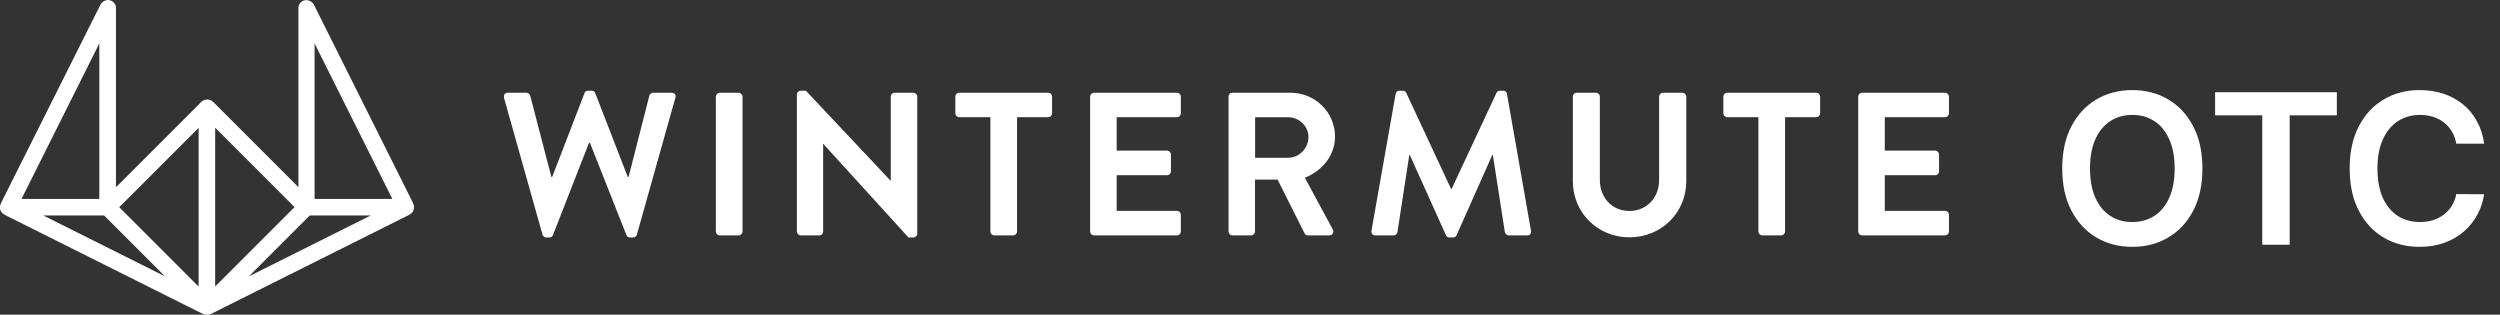
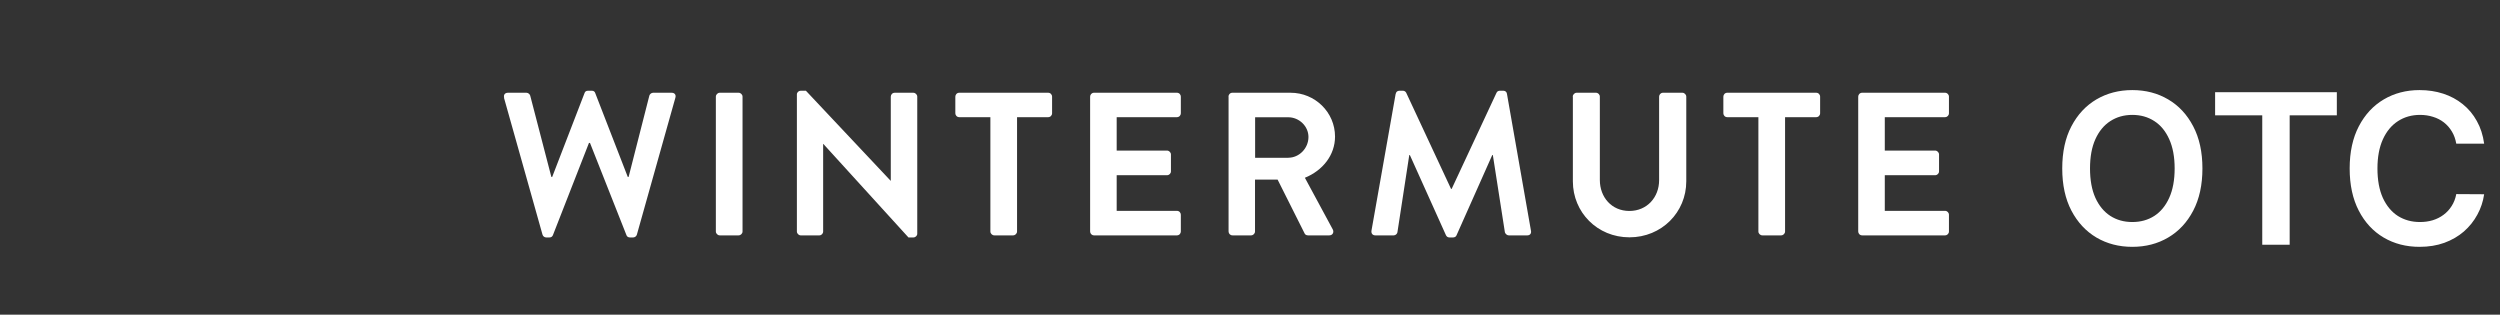
<svg xmlns="http://www.w3.org/2000/svg" width="143" height="18" viewBox="0 0 143 18" fill="none">
  <rect x="0" y="0" width="143" height="18" fill="#333333" stroke="none" />
-   <path d="M0.006 11.741C0.006 11.741 0.006 11.77 0 11.788C0 11.805 0 11.823 0 11.84V11.852C0 11.864 0 11.87 0 11.881C0 11.899 0 11.916 0 11.934C0 11.951 0.006 11.963 0.012 11.98C0.012 11.992 0.018 12.01 0.023 12.021C0.023 12.033 0.035 12.051 0.041 12.062C0.047 12.074 0.053 12.086 0.064 12.103C0.07 12.115 0.082 12.127 0.088 12.138C0.099 12.15 0.105 12.162 0.117 12.173C0.129 12.185 0.14 12.197 0.152 12.203C0.164 12.214 0.175 12.22 0.187 12.232C0.199 12.243 0.216 12.249 0.228 12.261C0.234 12.261 0.245 12.273 0.251 12.279L11.624 17.965H11.636C11.642 17.965 11.647 17.971 11.653 17.977C11.653 17.977 11.665 17.977 11.671 17.983C11.682 17.983 11.688 17.988 11.7 17.994C11.712 17.994 11.717 17.994 11.729 18C11.729 18 11.741 18 11.747 18C11.747 18 11.758 18 11.764 18C11.776 18 11.782 18 11.793 18C11.805 18 11.817 18 11.823 18H11.852C11.852 18 11.875 18 11.881 18C11.893 18 11.899 18 11.91 18C11.91 18 11.922 18 11.928 18C11.928 18 11.94 18 11.945 18C11.957 18 11.963 18 11.975 17.994C11.986 17.994 11.992 17.988 12.004 17.983C12.01 17.983 12.016 17.983 12.021 17.977C12.027 17.977 12.033 17.971 12.039 17.965H12.051L23.423 12.279C23.423 12.279 23.441 12.267 23.447 12.261C23.458 12.255 23.476 12.243 23.488 12.232C23.499 12.22 23.511 12.214 23.523 12.203C23.534 12.191 23.546 12.179 23.558 12.173C23.57 12.162 23.575 12.15 23.587 12.138C23.599 12.127 23.605 12.115 23.61 12.103C23.616 12.092 23.622 12.08 23.634 12.062C23.64 12.051 23.645 12.033 23.651 12.021C23.651 12.01 23.663 11.992 23.663 11.98C23.663 11.969 23.669 11.951 23.675 11.934C23.675 11.916 23.675 11.899 23.675 11.881C23.675 11.87 23.675 11.864 23.675 11.852V11.84C23.675 11.823 23.675 11.805 23.675 11.788C23.675 11.776 23.675 11.758 23.669 11.741C23.669 11.729 23.663 11.712 23.657 11.7C23.657 11.682 23.645 11.665 23.64 11.653V11.642L17.953 0.263C17.953 0.263 17.947 0.251 17.942 0.251C17.924 0.222 17.907 0.193 17.883 0.169C17.883 0.164 17.871 0.158 17.866 0.152C17.842 0.123 17.807 0.099 17.778 0.082C17.772 0.082 17.76 0.07 17.755 0.07C17.731 0.058 17.702 0.047 17.673 0.035C17.661 0.035 17.655 0.029 17.643 0.023C17.608 0.012 17.567 0.006 17.532 0.006H17.521C17.492 0.006 17.462 0.006 17.433 0.018C17.421 0.018 17.416 0.023 17.404 0.023C17.381 0.029 17.357 0.041 17.334 0.047C17.334 0.047 17.328 0.047 17.322 0.047C17.31 0.047 17.305 0.058 17.299 0.064C17.287 0.07 17.27 0.082 17.258 0.094C17.246 0.105 17.234 0.111 17.223 0.123C17.211 0.134 17.199 0.146 17.188 0.152C17.176 0.164 17.17 0.175 17.158 0.187C17.147 0.199 17.141 0.21 17.135 0.222C17.129 0.234 17.123 0.245 17.112 0.263C17.106 0.275 17.1 0.292 17.094 0.304C17.094 0.316 17.082 0.333 17.082 0.345C17.082 0.356 17.077 0.374 17.071 0.392C17.071 0.409 17.071 0.427 17.071 0.444C17.071 0.456 17.071 0.462 17.071 0.473V10.707L12.191 5.827C12.191 5.827 12.144 5.786 12.115 5.768C12.103 5.762 12.092 5.756 12.08 5.751C12.062 5.745 12.051 5.733 12.033 5.727C12.016 5.721 12.004 5.716 11.986 5.716C11.975 5.716 11.957 5.704 11.945 5.704C11.916 5.698 11.881 5.692 11.852 5.692C11.823 5.692 11.788 5.692 11.758 5.704C11.747 5.704 11.729 5.71 11.717 5.716C11.7 5.716 11.688 5.721 11.671 5.727C11.653 5.733 11.642 5.745 11.624 5.751C11.612 5.756 11.601 5.762 11.589 5.768C11.566 5.786 11.536 5.803 11.513 5.827L6.633 10.707V0.473C6.633 0.473 6.633 0.456 6.633 0.444C6.633 0.427 6.633 0.409 6.633 0.392C6.633 0.374 6.627 0.362 6.621 0.345C6.616 0.327 6.616 0.316 6.61 0.304C6.61 0.292 6.598 0.275 6.592 0.263C6.586 0.251 6.581 0.24 6.569 0.222C6.563 0.21 6.551 0.199 6.545 0.187C6.534 0.175 6.528 0.164 6.516 0.152C6.505 0.14 6.493 0.129 6.481 0.123C6.469 0.111 6.458 0.105 6.446 0.094C6.434 0.082 6.417 0.076 6.405 0.064C6.399 0.064 6.388 0.053 6.382 0.047C6.382 0.047 6.376 0.047 6.37 0.047C6.347 0.035 6.323 0.029 6.3 0.023C6.288 0.023 6.282 0.018 6.271 0.012C6.242 0.006 6.212 0 6.183 0H6.171C6.131 0 6.095 0.006 6.06 0.018C6.049 0.018 6.043 0.023 6.031 0.029C6.002 0.041 5.973 0.053 5.949 0.064C5.944 0.064 5.932 0.07 5.926 0.076C5.891 0.099 5.862 0.123 5.838 0.146C5.838 0.146 5.827 0.158 5.821 0.164C5.797 0.187 5.78 0.216 5.762 0.245C5.762 0.245 5.756 0.257 5.751 0.257L0.047 11.636C0.047 11.636 0.047 11.642 0.047 11.647C0.041 11.665 0.035 11.682 0.029 11.694C0.029 11.706 0.018 11.723 0.018 11.735L0.006 11.741ZM5.955 12.325L9.438 15.808L2.472 12.325H5.955ZM17.72 12.325H21.203L14.236 15.808L17.72 12.325ZM17.994 11.379V2.484L22.442 11.379H17.994ZM12.308 16.393V7.305L16.849 11.846L12.308 16.387V16.393ZM11.361 16.393L6.82 11.852L11.361 7.311V16.399V16.393ZM1.233 11.373L5.681 2.484V11.379H1.233V11.373Z" fill="white" />
  <path d="M33.847 5.189C33.964 5.189 34.022 5.248 34.045 5.318L35.909 10.122H35.956L37.143 5.469C37.166 5.387 37.26 5.306 37.354 5.306H38.423C38.587 5.306 38.68 5.423 38.633 5.586L36.43 13.418C36.407 13.511 36.313 13.581 36.22 13.582H36.032C35.927 13.582 35.858 13.523 35.834 13.453L33.747 8.175H33.689L31.626 13.453C31.591 13.523 31.544 13.582 31.427 13.582H31.241C31.147 13.582 31.053 13.511 31.03 13.418L28.826 5.586H28.838C28.791 5.423 28.886 5.306 29.049 5.306H30.118C30.212 5.306 30.305 5.388 30.328 5.469L31.538 10.122H31.585L33.438 5.318C33.461 5.248 33.52 5.189 33.637 5.189H33.847ZM50.942 10.337H50.953V5.528C50.953 5.411 51.047 5.306 51.175 5.306H52.244C52.361 5.306 52.467 5.411 52.467 5.528V13.371C52.467 13.488 52.361 13.582 52.244 13.582H51.964L47.096 8.234H47.084V13.243C47.084 13.359 46.991 13.464 46.863 13.464H45.804C45.687 13.464 45.583 13.359 45.582 13.243V5.399C45.583 5.282 45.687 5.189 45.804 5.189H46.097L50.942 10.337ZM80.236 5.189C80.329 5.189 80.4 5.236 80.435 5.306L83 10.805H83.035L85.601 5.306C85.636 5.236 85.695 5.189 85.8 5.189H85.987C86.115 5.189 86.185 5.271 86.197 5.365L87.571 13.196C87.605 13.359 87.511 13.464 87.36 13.464H86.302C86.197 13.464 86.104 13.37 86.08 13.289L85.391 8.871H85.356L83.316 13.453C83.292 13.523 83.222 13.581 83.118 13.582H82.906C82.802 13.582 82.743 13.523 82.708 13.453L80.645 8.871H80.61L79.932 13.289C79.92 13.37 79.827 13.464 79.722 13.464H78.67C78.518 13.464 78.424 13.359 78.448 13.196L79.832 5.365H79.838C79.85 5.271 79.921 5.189 80.049 5.189H80.236ZM91.288 5.305C91.417 5.305 91.511 5.411 91.511 5.528V10.296C91.511 11.284 92.189 12.067 93.2 12.067C94.21 12.067 94.901 11.284 94.901 10.308V5.528C94.901 5.411 94.994 5.305 95.122 5.305H96.233C96.35 5.305 96.455 5.411 96.455 5.528V10.373C96.455 12.143 95.046 13.575 93.205 13.575C91.365 13.575 89.968 12.143 89.968 10.373V5.528H89.962C89.962 5.411 90.067 5.305 90.184 5.305H91.288ZM42.25 5.305C42.367 5.305 42.473 5.411 42.473 5.528V13.242C42.473 13.359 42.367 13.463 42.25 13.463H41.169C41.052 13.463 40.947 13.359 40.947 13.242V5.528C40.947 5.411 41.052 5.305 41.169 5.305H42.25ZM59.957 5.305C60.086 5.305 60.179 5.411 60.179 5.528V6.48C60.179 6.597 60.086 6.702 59.957 6.702H58.175V13.242C58.175 13.359 58.069 13.463 57.952 13.463H56.871C56.755 13.463 56.65 13.359 56.65 13.242V6.702H54.867C54.738 6.701 54.645 6.597 54.645 6.48V5.528C54.645 5.411 54.738 5.305 54.867 5.305H59.957ZM67.323 5.305C67.451 5.305 67.544 5.411 67.544 5.528V6.48C67.544 6.597 67.451 6.701 67.323 6.702H63.874V8.613H66.755C66.872 8.613 66.978 8.719 66.978 8.835V9.799C66.978 9.928 66.872 10.022 66.755 10.022H63.874V12.061H67.323C67.451 12.061 67.544 12.167 67.544 12.284V13.242C67.544 13.358 67.451 13.463 67.323 13.463H62.576C62.448 13.463 62.355 13.358 62.355 13.242V5.528C62.355 5.411 62.448 5.305 62.576 5.305H67.323ZM73.822 5.305C75.218 5.305 76.364 6.422 76.364 7.813C76.363 8.882 75.65 9.758 74.639 10.168L76.235 13.124C76.316 13.276 76.235 13.463 76.036 13.463H74.815C74.71 13.463 74.651 13.406 74.627 13.359L73.079 10.273H71.787V13.242C71.787 13.358 71.682 13.463 71.566 13.463H70.496C70.368 13.463 70.274 13.359 70.274 13.242V5.528H70.268C70.268 5.411 70.362 5.305 70.49 5.305H73.822ZM103.888 5.305C104.017 5.305 104.111 5.411 104.111 5.528V6.48C104.111 6.597 104.017 6.702 103.888 6.702H102.106V13.242C102.106 13.358 102.001 13.463 101.884 13.463H100.803C100.686 13.463 100.58 13.359 100.58 13.242V6.702H98.798C98.669 6.702 98.576 6.597 98.576 6.48V5.528C98.576 5.411 98.669 5.305 98.798 5.305H103.888ZM111.258 5.305C111.386 5.305 111.48 5.411 111.48 5.528V6.48C111.48 6.597 111.386 6.701 111.258 6.702H107.81V8.613H110.691C110.808 8.613 110.913 8.719 110.913 8.835V9.799C110.913 9.928 110.808 10.022 110.691 10.022H107.81V12.061H111.258C111.386 12.061 111.48 12.167 111.48 12.284V13.242C111.48 13.358 111.386 13.463 111.258 13.463H106.512C106.384 13.463 106.29 13.358 106.29 13.242V5.528C106.29 5.411 106.384 5.305 106.512 5.305H111.258ZM71.793 9.028H73.693V9.022C74.312 9.022 74.844 8.484 74.844 7.835C74.844 7.216 74.306 6.708 73.693 6.708H71.793V9.028Z" fill="white" />
  <path d="M125.979 9.636C125.979 10.577 125.803 11.382 125.451 12.053C125.102 12.72 124.624 13.232 124.019 13.587C123.417 13.942 122.734 14.119 121.969 14.119C121.205 14.119 120.521 13.942 119.915 13.587C119.313 13.229 118.836 12.716 118.484 12.048C118.134 11.378 117.96 10.574 117.96 9.636C117.96 8.696 118.134 7.892 118.484 7.224C118.836 6.554 119.313 6.041 119.915 5.686C120.521 5.331 121.205 5.153 121.969 5.153C122.734 5.153 123.417 5.331 124.019 5.686C124.624 6.041 125.102 6.554 125.451 7.224C125.803 7.892 125.979 8.696 125.979 9.636ZM124.39 9.636C124.39 8.974 124.286 8.416 124.079 7.962C123.874 7.504 123.59 7.159 123.227 6.926C122.863 6.69 122.444 6.572 121.969 6.572C121.495 6.572 121.076 6.69 120.712 6.926C120.349 7.159 120.063 7.504 119.856 7.962C119.651 8.416 119.549 8.974 119.549 9.636C119.549 10.298 119.651 10.858 119.856 11.315C120.063 11.77 120.349 12.115 120.712 12.351C121.076 12.584 121.495 12.7 121.969 12.7C122.444 12.7 122.863 12.584 123.227 12.351C123.59 12.115 123.874 11.77 124.079 11.315C124.286 10.858 124.39 10.298 124.39 9.636ZM126.704 6.598V5.273H133.667V6.598H130.969V14H129.401V6.598H126.704ZM142.093 8.217H140.499C140.453 7.956 140.37 7.724 140.248 7.523C140.125 7.318 139.973 7.145 139.792 7.003C139.61 6.861 139.402 6.754 139.169 6.683C138.939 6.609 138.691 6.572 138.424 6.572C137.949 6.572 137.529 6.692 137.162 6.93C136.796 7.166 136.509 7.513 136.301 7.97C136.094 8.425 135.99 8.98 135.99 9.636C135.99 10.304 136.094 10.867 136.301 11.324C136.512 11.778 136.799 12.122 137.162 12.355C137.529 12.585 137.948 12.7 138.419 12.7C138.681 12.7 138.925 12.666 139.152 12.598C139.382 12.527 139.588 12.423 139.77 12.287C139.955 12.151 140.11 11.983 140.235 11.784C140.363 11.585 140.451 11.358 140.499 11.102L142.093 11.111C142.033 11.526 141.904 11.915 141.705 12.278C141.509 12.642 141.252 12.963 140.934 13.242C140.615 13.517 140.243 13.733 139.817 13.889C139.391 14.043 138.918 14.119 138.398 14.119C137.631 14.119 136.946 13.942 136.344 13.587C135.742 13.232 135.267 12.719 134.921 12.048C134.574 11.378 134.401 10.574 134.401 9.636C134.401 8.696 134.576 7.892 134.925 7.224C135.275 6.554 135.75 6.041 136.353 5.686C136.955 5.331 137.637 5.153 138.398 5.153C138.884 5.153 139.336 5.222 139.753 5.358C140.171 5.494 140.543 5.695 140.87 5.959C141.196 6.22 141.465 6.541 141.675 6.922C141.888 7.3 142.027 7.732 142.093 8.217Z" fill="white" />
</svg>